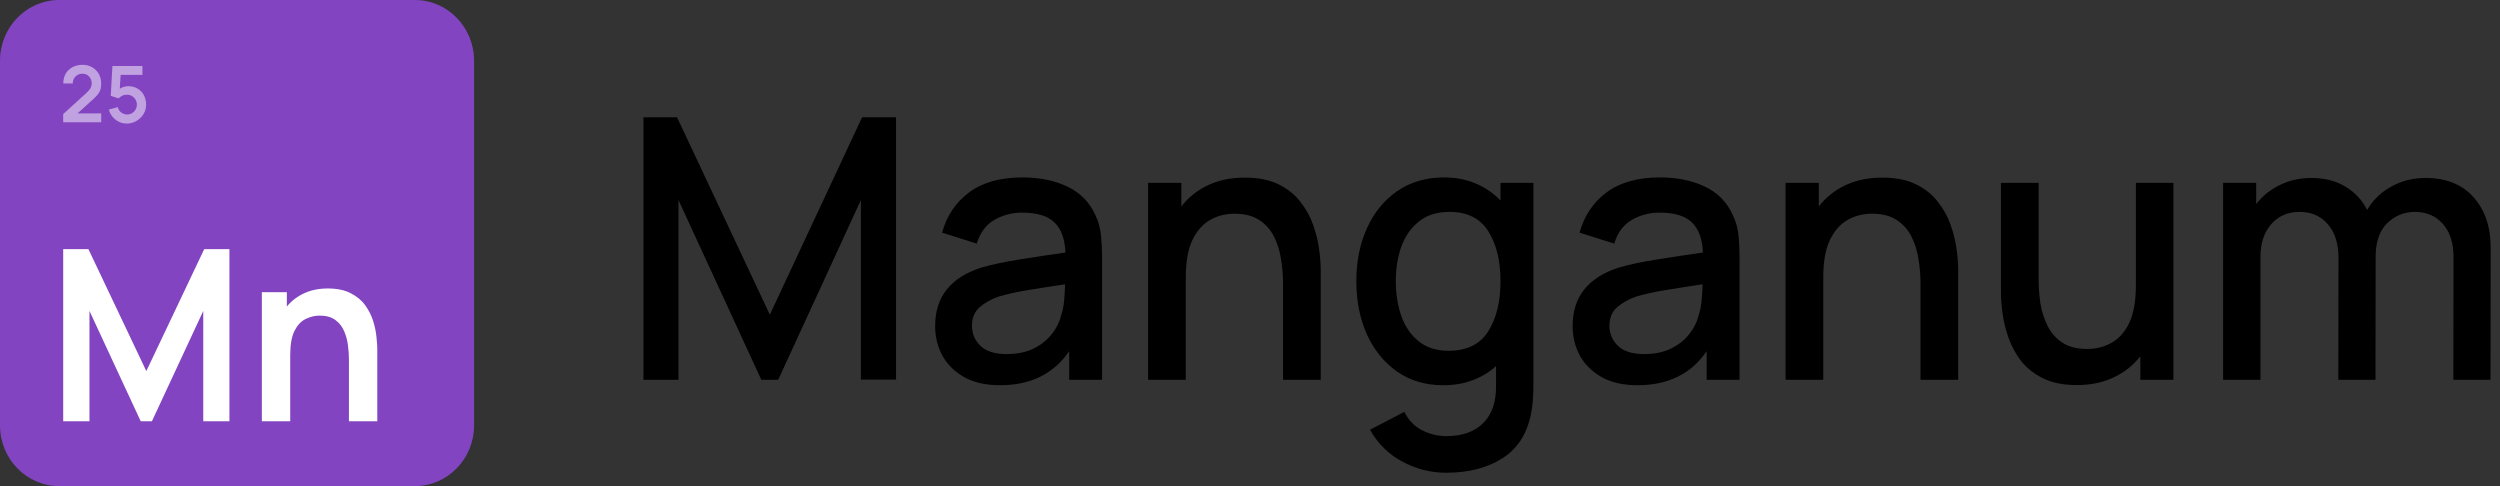
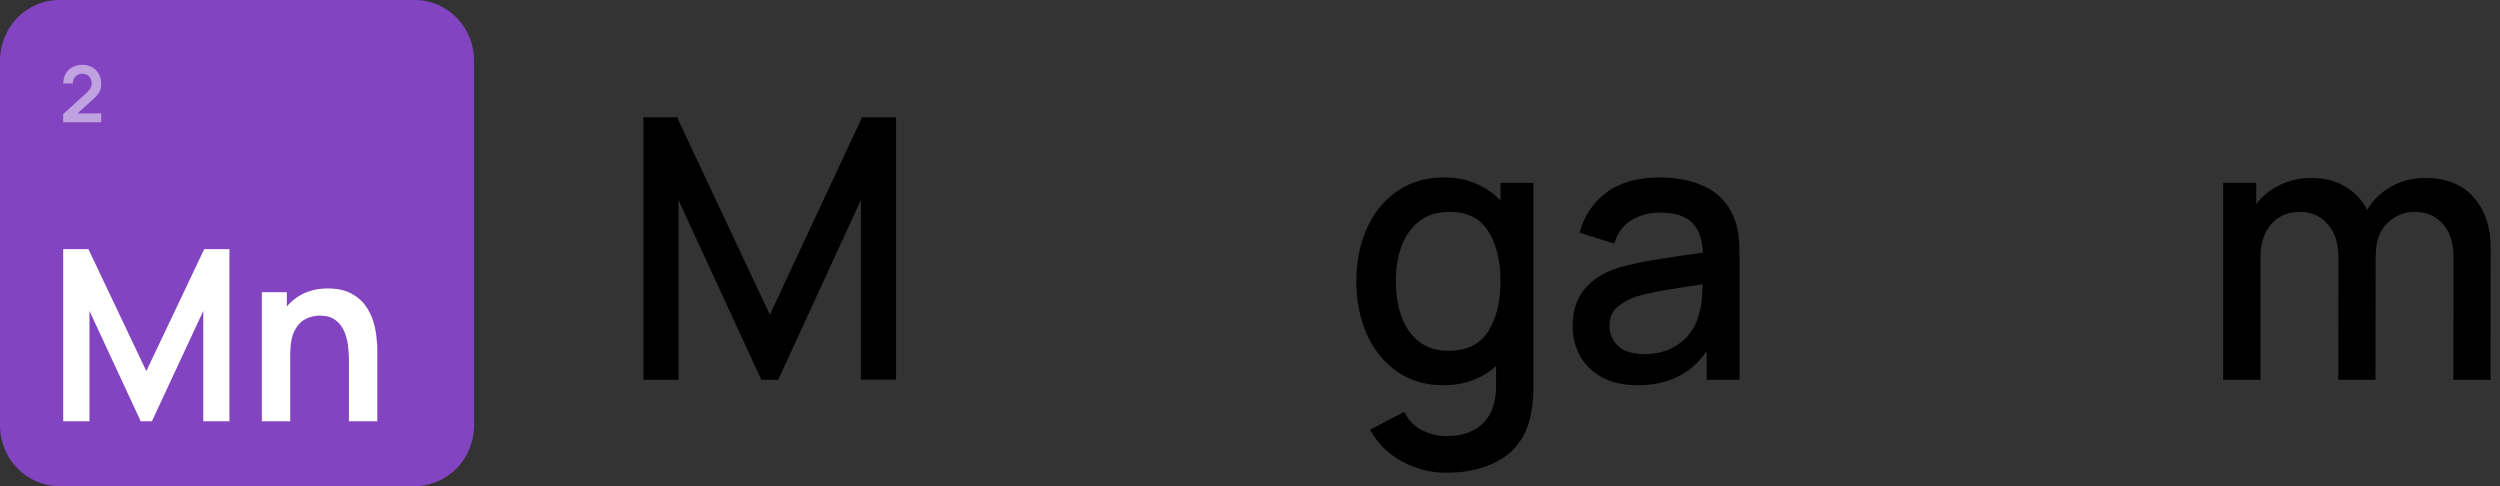
<svg xmlns="http://www.w3.org/2000/svg" width="108" height="21" viewBox="0 0 108 21" fill="none">
  <rect x="0" y="0" width="108" height="21" fill="#333333" stroke="none" />
  <g clip-path="url(#clip0_1581_175)">
    <path d="M17.92 0H2.56C1.146 0 0 1.175 0 2.625V18.375C0 19.825 1.146 21 2.56 21H17.92C19.334 21 20.48 19.825 20.48 18.375V2.625C20.48 1.175 19.334 0 17.92 0Z" fill="#8244C1" />
    <path d="M2.73 18.2H3.865V13.433L6.08 18.2H6.562L8.781 13.433V18.2H9.911V10.763H8.822L6.321 16.031L3.82 10.763H2.73V18.2Z" fill="white" />
    <path d="M11.312 18.2H12.538V15.334C12.538 14.883 12.6 14.535 12.724 14.29C12.851 14.042 13.011 13.872 13.206 13.779C13.403 13.683 13.604 13.634 13.808 13.634C14.096 13.634 14.325 13.7 14.496 13.831C14.667 13.958 14.792 14.122 14.873 14.321C14.957 14.518 15.01 14.722 15.034 14.936C15.06 15.149 15.074 15.342 15.074 15.514V18.2H16.299V15.086C16.299 14.955 16.287 14.781 16.264 14.564C16.244 14.347 16.197 14.118 16.123 13.877C16.049 13.636 15.936 13.409 15.782 13.195C15.628 12.978 15.418 12.803 15.154 12.669C14.893 12.531 14.563 12.462 14.165 12.462C13.773 12.462 13.428 12.533 13.13 12.674C12.836 12.811 12.59 13.001 12.392 13.242V12.622H11.312V18.2Z" fill="white" />
    <g opacity="0.5">
      <path d="M2.73 5.283H4.372V4.899H3.348L3.96 4.346C4.05 4.265 4.126 4.191 4.187 4.124C4.249 4.057 4.295 3.984 4.326 3.906C4.357 3.827 4.372 3.73 4.372 3.614C4.372 3.454 4.337 3.314 4.266 3.192C4.197 3.069 4.102 2.973 3.981 2.905C3.861 2.835 3.724 2.8 3.57 2.8C3.406 2.8 3.261 2.833 3.135 2.9C3.009 2.966 2.91 3.06 2.84 3.18C2.769 3.301 2.734 3.443 2.734 3.605H3.145C3.142 3.531 3.159 3.461 3.194 3.397C3.23 3.333 3.279 3.281 3.342 3.243C3.406 3.204 3.479 3.184 3.562 3.184C3.68 3.184 3.776 3.224 3.85 3.306C3.925 3.386 3.963 3.487 3.963 3.608C3.963 3.668 3.947 3.73 3.915 3.795C3.884 3.859 3.829 3.927 3.751 3.999L2.73 4.928V5.283Z" fill="white" />
-       <path d="M5.477 5.337C5.627 5.337 5.765 5.301 5.891 5.227C6.018 5.154 6.12 5.056 6.197 4.933C6.275 4.809 6.313 4.671 6.313 4.519C6.313 4.366 6.28 4.23 6.214 4.111C6.149 3.99 6.058 3.895 5.942 3.827C5.827 3.758 5.695 3.723 5.546 3.723C5.486 3.723 5.423 3.733 5.357 3.751C5.293 3.769 5.233 3.796 5.175 3.832L5.212 3.233H6.153V2.851H4.857L4.784 4.14L5.126 4.251C5.158 4.213 5.203 4.177 5.263 4.143C5.324 4.109 5.4 4.092 5.492 4.092C5.568 4.092 5.638 4.111 5.702 4.15C5.766 4.188 5.817 4.239 5.854 4.304C5.893 4.368 5.912 4.44 5.912 4.519C5.912 4.596 5.894 4.668 5.856 4.733C5.819 4.798 5.768 4.85 5.704 4.889C5.641 4.927 5.57 4.947 5.492 4.947C5.402 4.947 5.318 4.918 5.24 4.862C5.163 4.804 5.112 4.727 5.087 4.629L4.703 4.733C4.736 4.853 4.79 4.958 4.865 5.05C4.942 5.14 5.032 5.21 5.137 5.261C5.243 5.312 5.356 5.337 5.477 5.337Z" fill="white" />
    </g>
    <path d="M27.797 16.406H29.31V8.642L32.889 16.406H33.618L37.19 8.642V16.399H38.71V5.066H37.243L33.257 13.595L29.248 5.066H27.797V16.406Z" fill="black" />
-     <path d="M43.202 16.642C44.523 16.642 45.518 16.152 46.189 15.17V16.406H47.61V11.169C47.61 10.812 47.595 10.479 47.564 10.169C47.533 9.86 47.451 9.566 47.318 9.287C47.062 8.726 46.658 8.316 46.105 8.059C45.557 7.796 44.912 7.665 44.169 7.665C43.212 7.665 42.444 7.88 41.865 8.311C41.287 8.741 40.898 9.321 40.698 10.051L42.196 10.524C42.339 10.051 42.592 9.71 42.956 9.5C43.319 9.29 43.719 9.185 44.154 9.185C44.799 9.185 45.265 9.327 45.552 9.61C45.844 9.888 46.002 10.322 46.028 10.909C45.352 11.004 44.692 11.104 44.046 11.209C43.401 11.309 42.838 11.429 42.357 11.571C41.717 11.781 41.23 12.093 40.898 12.508C40.565 12.923 40.398 13.45 40.398 14.091C40.398 14.553 40.503 14.978 40.713 15.367C40.928 15.75 41.243 16.06 41.658 16.296C42.078 16.527 42.592 16.642 43.202 16.642ZM43.486 15.296C42.974 15.296 42.595 15.175 42.349 14.934C42.108 14.692 41.988 14.406 41.988 14.075C41.988 13.739 42.096 13.474 42.311 13.28C42.531 13.086 42.805 12.931 43.133 12.815C43.481 12.71 43.89 12.618 44.361 12.54C44.837 12.461 45.388 12.374 46.013 12.28C46.007 12.479 45.995 12.702 45.974 12.949C45.954 13.196 45.91 13.416 45.844 13.611C45.782 13.889 45.652 14.157 45.452 14.414C45.257 14.671 44.994 14.884 44.661 15.052C44.333 15.214 43.941 15.296 43.486 15.296Z" fill="black" />
-     <path d="M49.598 16.406H51.226V11.98C51.226 11.309 51.321 10.773 51.51 10.374C51.705 9.97 51.961 9.678 52.278 9.5C52.595 9.321 52.946 9.232 53.33 9.232C53.77 9.232 54.129 9.324 54.405 9.508C54.682 9.691 54.894 9.933 55.043 10.232C55.191 10.531 55.291 10.857 55.342 11.209C55.399 11.555 55.427 11.894 55.427 12.225V16.406H57.055V11.681C57.055 11.419 57.032 11.114 56.986 10.768C56.94 10.421 56.853 10.067 56.725 9.705C56.597 9.342 56.41 9.009 56.164 8.704C55.923 8.395 55.608 8.145 55.219 7.956C54.83 7.767 54.349 7.673 53.776 7.673C53.176 7.673 52.644 7.783 52.178 8.004C51.717 8.224 51.336 8.529 51.034 8.917V7.901H49.598V16.406Z" fill="black" />
    <path d="M62.349 16.642C62.821 16.642 63.245 16.569 63.624 16.422C64.003 16.28 64.339 16.078 64.63 15.816V16.619C64.641 17.349 64.456 17.9 64.078 18.273C63.704 18.651 63.174 18.84 62.488 18.84C62.119 18.84 61.768 18.756 61.435 18.588C61.103 18.42 60.847 18.154 60.667 17.792L59.185 18.564C59.523 19.168 59.989 19.627 60.583 19.942C61.177 20.262 61.807 20.422 62.472 20.422C63.44 20.422 64.249 20.215 64.899 19.8C65.549 19.391 65.962 18.756 66.136 17.895C66.177 17.695 66.205 17.49 66.22 17.28C66.236 17.076 66.243 16.86 66.243 16.635V7.901H64.822V8.665C64.525 8.35 64.172 8.106 63.763 7.933C63.353 7.754 62.892 7.665 62.38 7.665C61.602 7.665 60.929 7.862 60.36 8.256C59.797 8.644 59.362 9.177 59.054 9.854C58.747 10.526 58.594 11.29 58.594 12.146C58.594 12.996 58.745 13.76 59.047 14.438C59.354 15.115 59.789 15.653 60.353 16.052C60.916 16.446 61.581 16.642 62.349 16.642ZM62.572 15.154C62.06 15.154 61.635 15.02 61.297 14.752C60.959 14.485 60.709 14.125 60.545 13.674C60.381 13.217 60.299 12.708 60.299 12.146C60.299 11.589 60.381 11.085 60.545 10.634C60.714 10.182 60.97 9.823 61.313 9.555C61.656 9.287 62.093 9.153 62.626 9.153C63.384 9.153 63.939 9.432 64.293 9.988C64.646 10.545 64.822 11.264 64.822 12.146C64.822 13.028 64.646 13.75 64.293 14.312C63.939 14.873 63.366 15.154 62.572 15.154Z" fill="black" />
    <path d="M70.741 16.642C72.062 16.642 73.058 16.152 73.728 15.17V16.406H75.149V11.169C75.149 10.812 75.134 10.479 75.103 10.169C75.072 9.86 74.99 9.566 74.857 9.287C74.601 8.726 74.197 8.316 73.644 8.059C73.096 7.796 72.451 7.665 71.708 7.665C70.751 7.665 69.983 7.88 69.404 8.311C68.826 8.741 68.437 9.321 68.237 10.051L69.735 10.524C69.878 10.051 70.131 9.71 70.495 9.5C70.859 9.29 71.258 9.185 71.693 9.185C72.338 9.185 72.804 9.327 73.091 9.61C73.383 9.888 73.541 10.322 73.567 10.909C72.891 11.004 72.231 11.104 71.585 11.209C70.94 11.309 70.377 11.429 69.896 11.571C69.256 11.781 68.769 12.093 68.437 12.508C68.104 12.923 67.938 13.45 67.938 14.091C67.938 14.553 68.043 14.978 68.252 15.367C68.467 15.75 68.782 16.06 69.197 16.296C69.617 16.527 70.131 16.642 70.741 16.642ZM71.025 15.296C70.513 15.296 70.134 15.175 69.888 14.934C69.648 14.692 69.527 14.406 69.527 14.075C69.527 13.739 69.635 13.474 69.85 13.28C70.07 13.086 70.344 12.931 70.672 12.815C71.02 12.71 71.429 12.618 71.9 12.54C72.376 12.461 72.927 12.374 73.552 12.28C73.546 12.479 73.534 12.702 73.513 12.949C73.493 13.196 73.449 13.416 73.383 13.611C73.321 13.889 73.191 14.157 72.991 14.414C72.796 14.671 72.533 14.884 72.2 15.052C71.872 15.214 71.481 15.296 71.025 15.296Z" fill="black" />
-     <path d="M77.137 16.406H78.765V11.98C78.765 11.309 78.86 10.773 79.049 10.374C79.244 9.97 79.5 9.678 79.817 9.5C80.135 9.321 80.485 9.232 80.869 9.232C81.309 9.232 81.668 9.324 81.944 9.508C82.221 9.691 82.433 9.933 82.582 10.232C82.73 10.531 82.83 10.857 82.881 11.209C82.938 11.555 82.966 11.894 82.966 12.225V16.406H84.594V11.681C84.594 11.419 84.571 11.114 84.525 10.768C84.479 10.421 84.392 10.067 84.264 9.705C84.136 9.342 83.949 9.009 83.703 8.704C83.463 8.395 83.148 8.145 82.758 7.956C82.369 7.767 81.888 7.673 81.315 7.673C80.716 7.673 80.183 7.783 79.717 8.004C79.256 8.224 78.875 8.529 78.573 8.917V7.901H77.137V16.406Z" fill="black" />
-     <path d="M89.721 16.635C90.32 16.635 90.85 16.524 91.311 16.304C91.776 16.084 92.16 15.779 92.463 15.39V16.406H93.891V7.901H92.27V12.327C92.27 12.999 92.176 13.537 91.986 13.941C91.797 14.341 91.541 14.629 91.218 14.808C90.901 14.986 90.55 15.075 90.166 15.075C89.726 15.075 89.368 14.984 89.091 14.8C88.814 14.616 88.602 14.375 88.454 14.075C88.305 13.776 88.203 13.453 88.146 13.107C88.095 12.755 88.07 12.414 88.07 12.083V7.901H86.441V12.626C86.441 12.889 86.464 13.193 86.51 13.54C86.557 13.886 86.644 14.241 86.772 14.603C86.9 14.965 87.084 15.301 87.325 15.611C87.57 15.915 87.888 16.162 88.277 16.351C88.666 16.54 89.147 16.635 89.721 16.635Z" fill="black" />
    <path d="M96.039 16.406H97.652V11.091C97.652 10.513 97.805 10.046 98.113 9.689C98.425 9.332 98.835 9.153 99.341 9.153C99.853 9.153 100.26 9.332 100.563 9.689C100.87 10.04 101.023 10.524 101.023 11.138L101.016 16.406H102.621L102.628 11.091C102.628 10.45 102.795 9.967 103.128 9.641C103.466 9.316 103.862 9.153 104.318 9.153C104.82 9.153 105.224 9.326 105.532 9.673C105.839 10.02 105.992 10.497 105.992 11.106L105.985 16.406H107.59L107.597 10.713C107.597 9.799 107.349 9.067 106.852 8.515C106.361 7.964 105.67 7.688 104.779 7.688C104.236 7.688 103.745 7.812 103.304 8.059C102.864 8.3 102.516 8.636 102.26 9.067C102.04 8.636 101.725 8.3 101.315 8.059C100.911 7.812 100.422 7.688 99.848 7.688C99.352 7.688 98.896 7.791 98.481 7.996C98.072 8.195 97.734 8.468 97.468 8.815V7.901H96.039V16.406Z" fill="black" />
  </g>
  <defs>
    <clipPath id="clip0_1581_175">
      <rect width="108" height="21" fill="white" />
    </clipPath>
  </defs>
</svg>